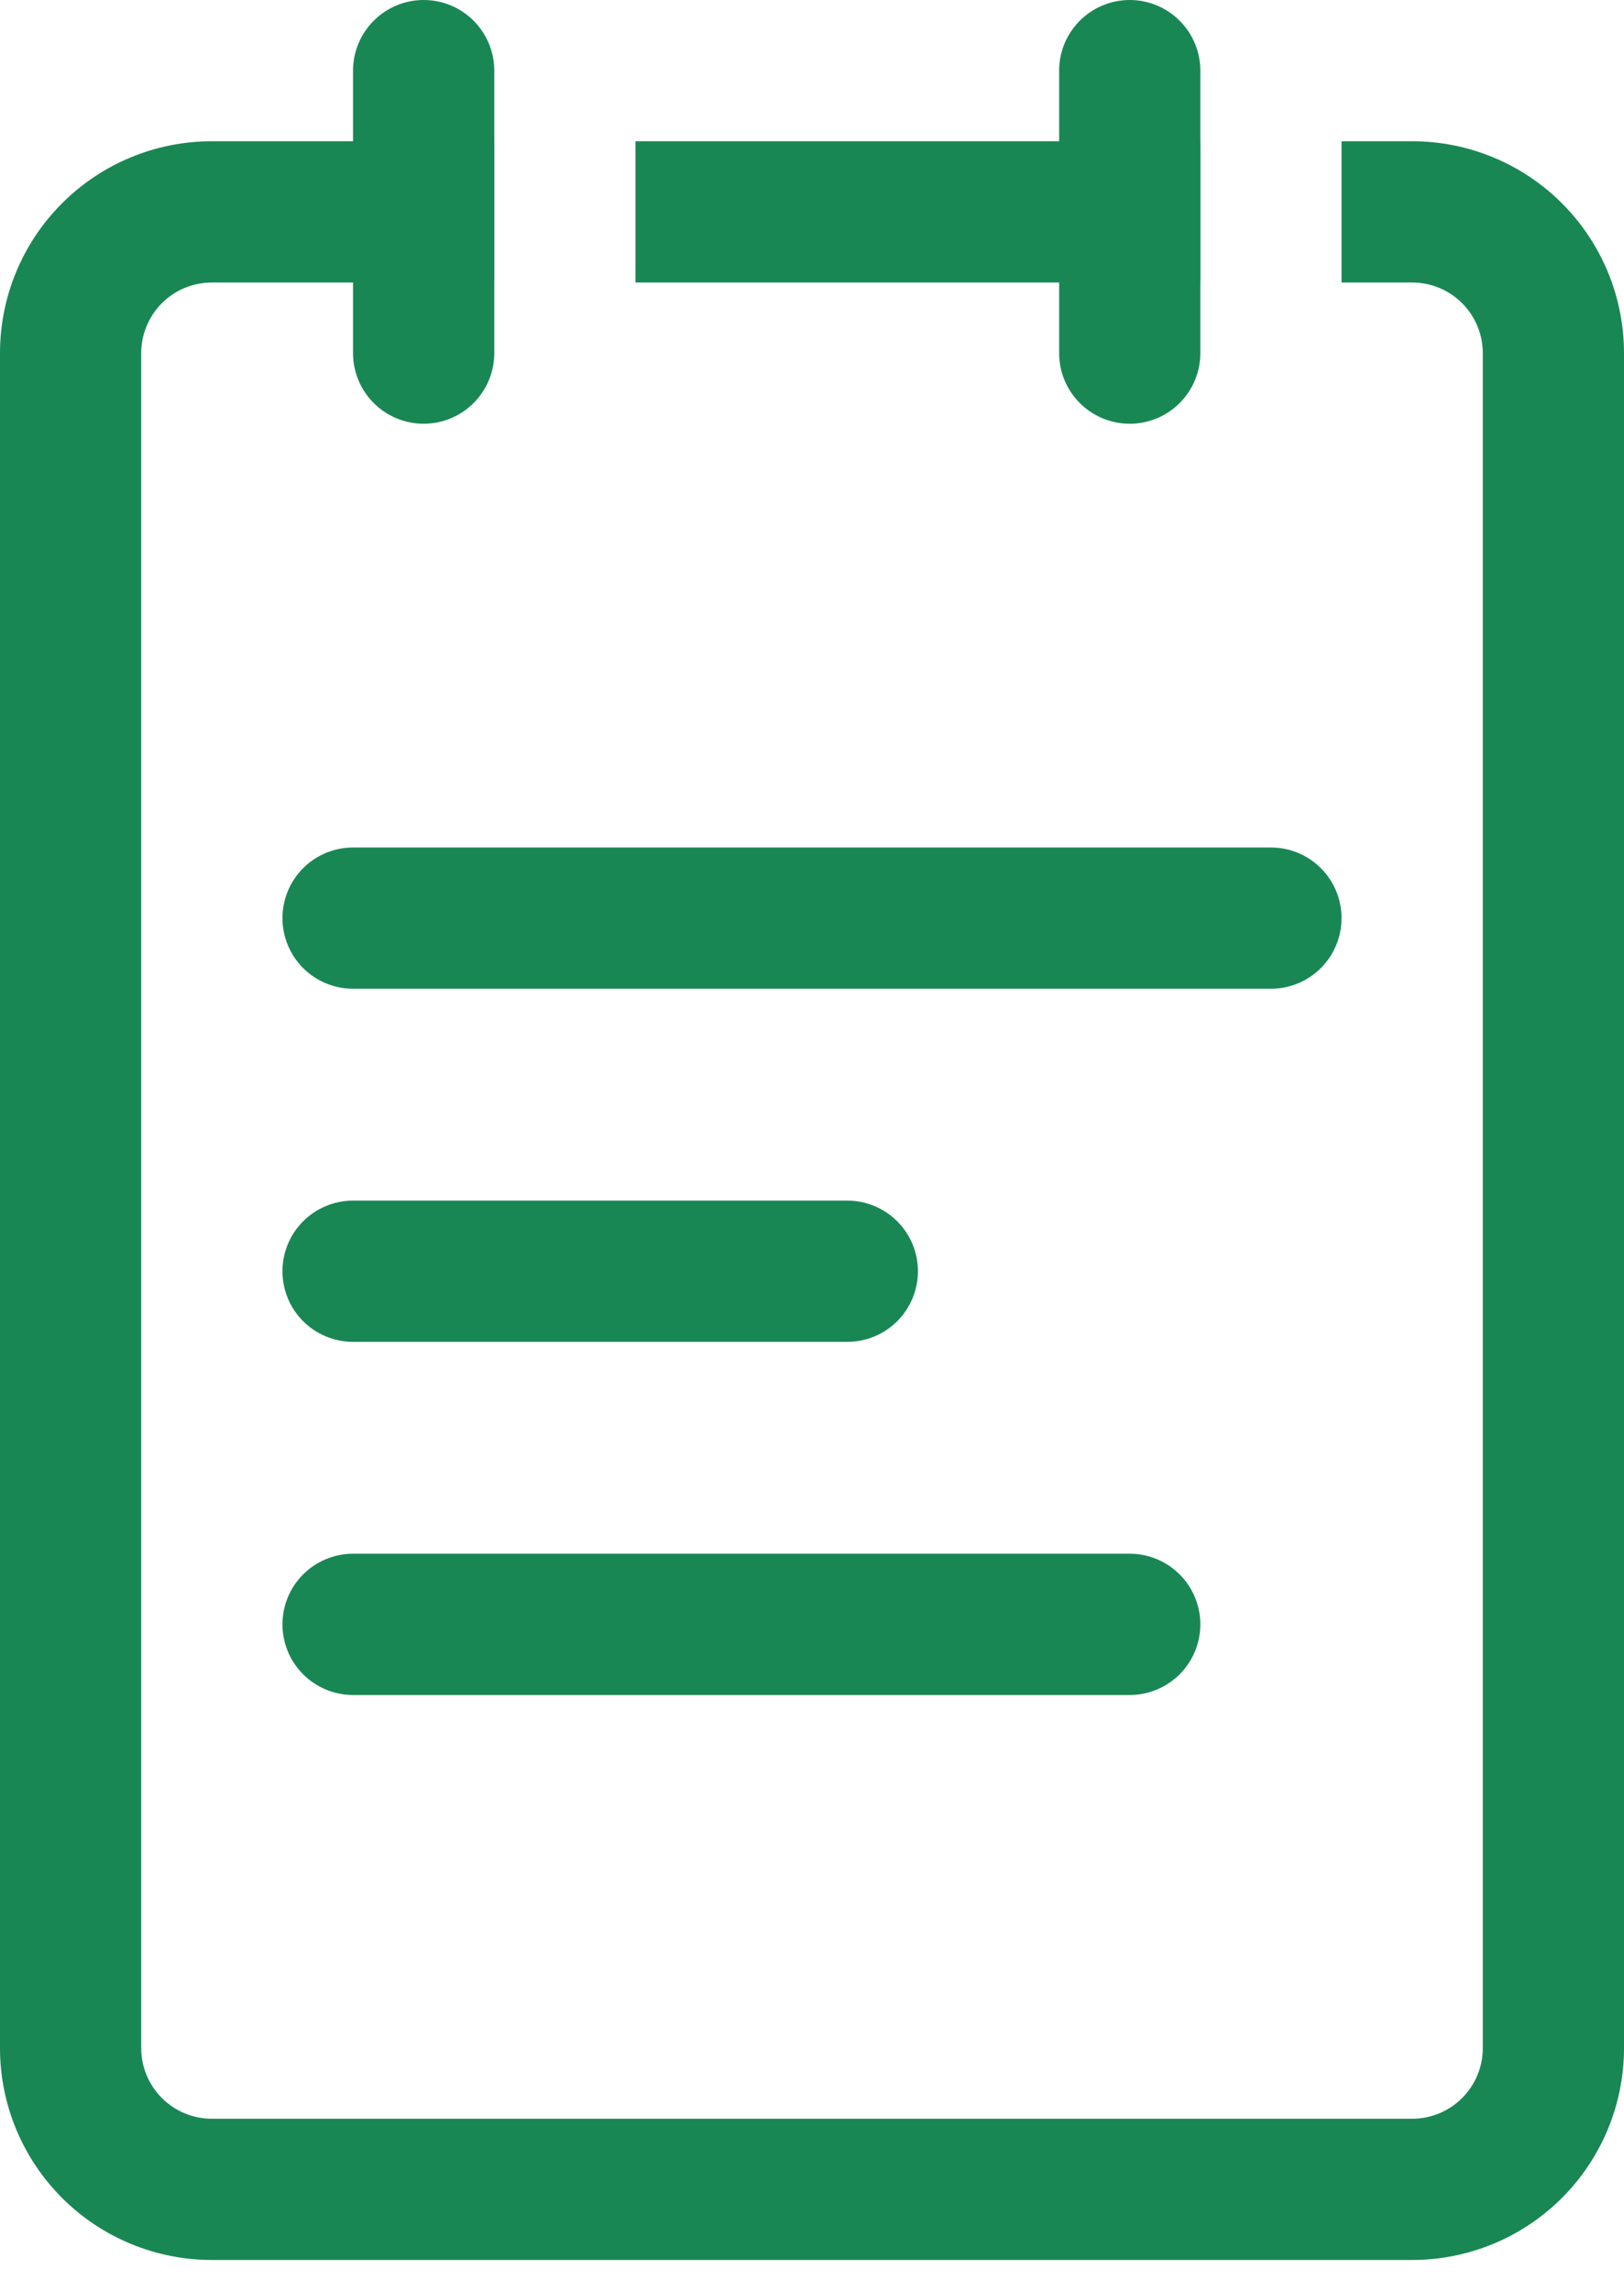
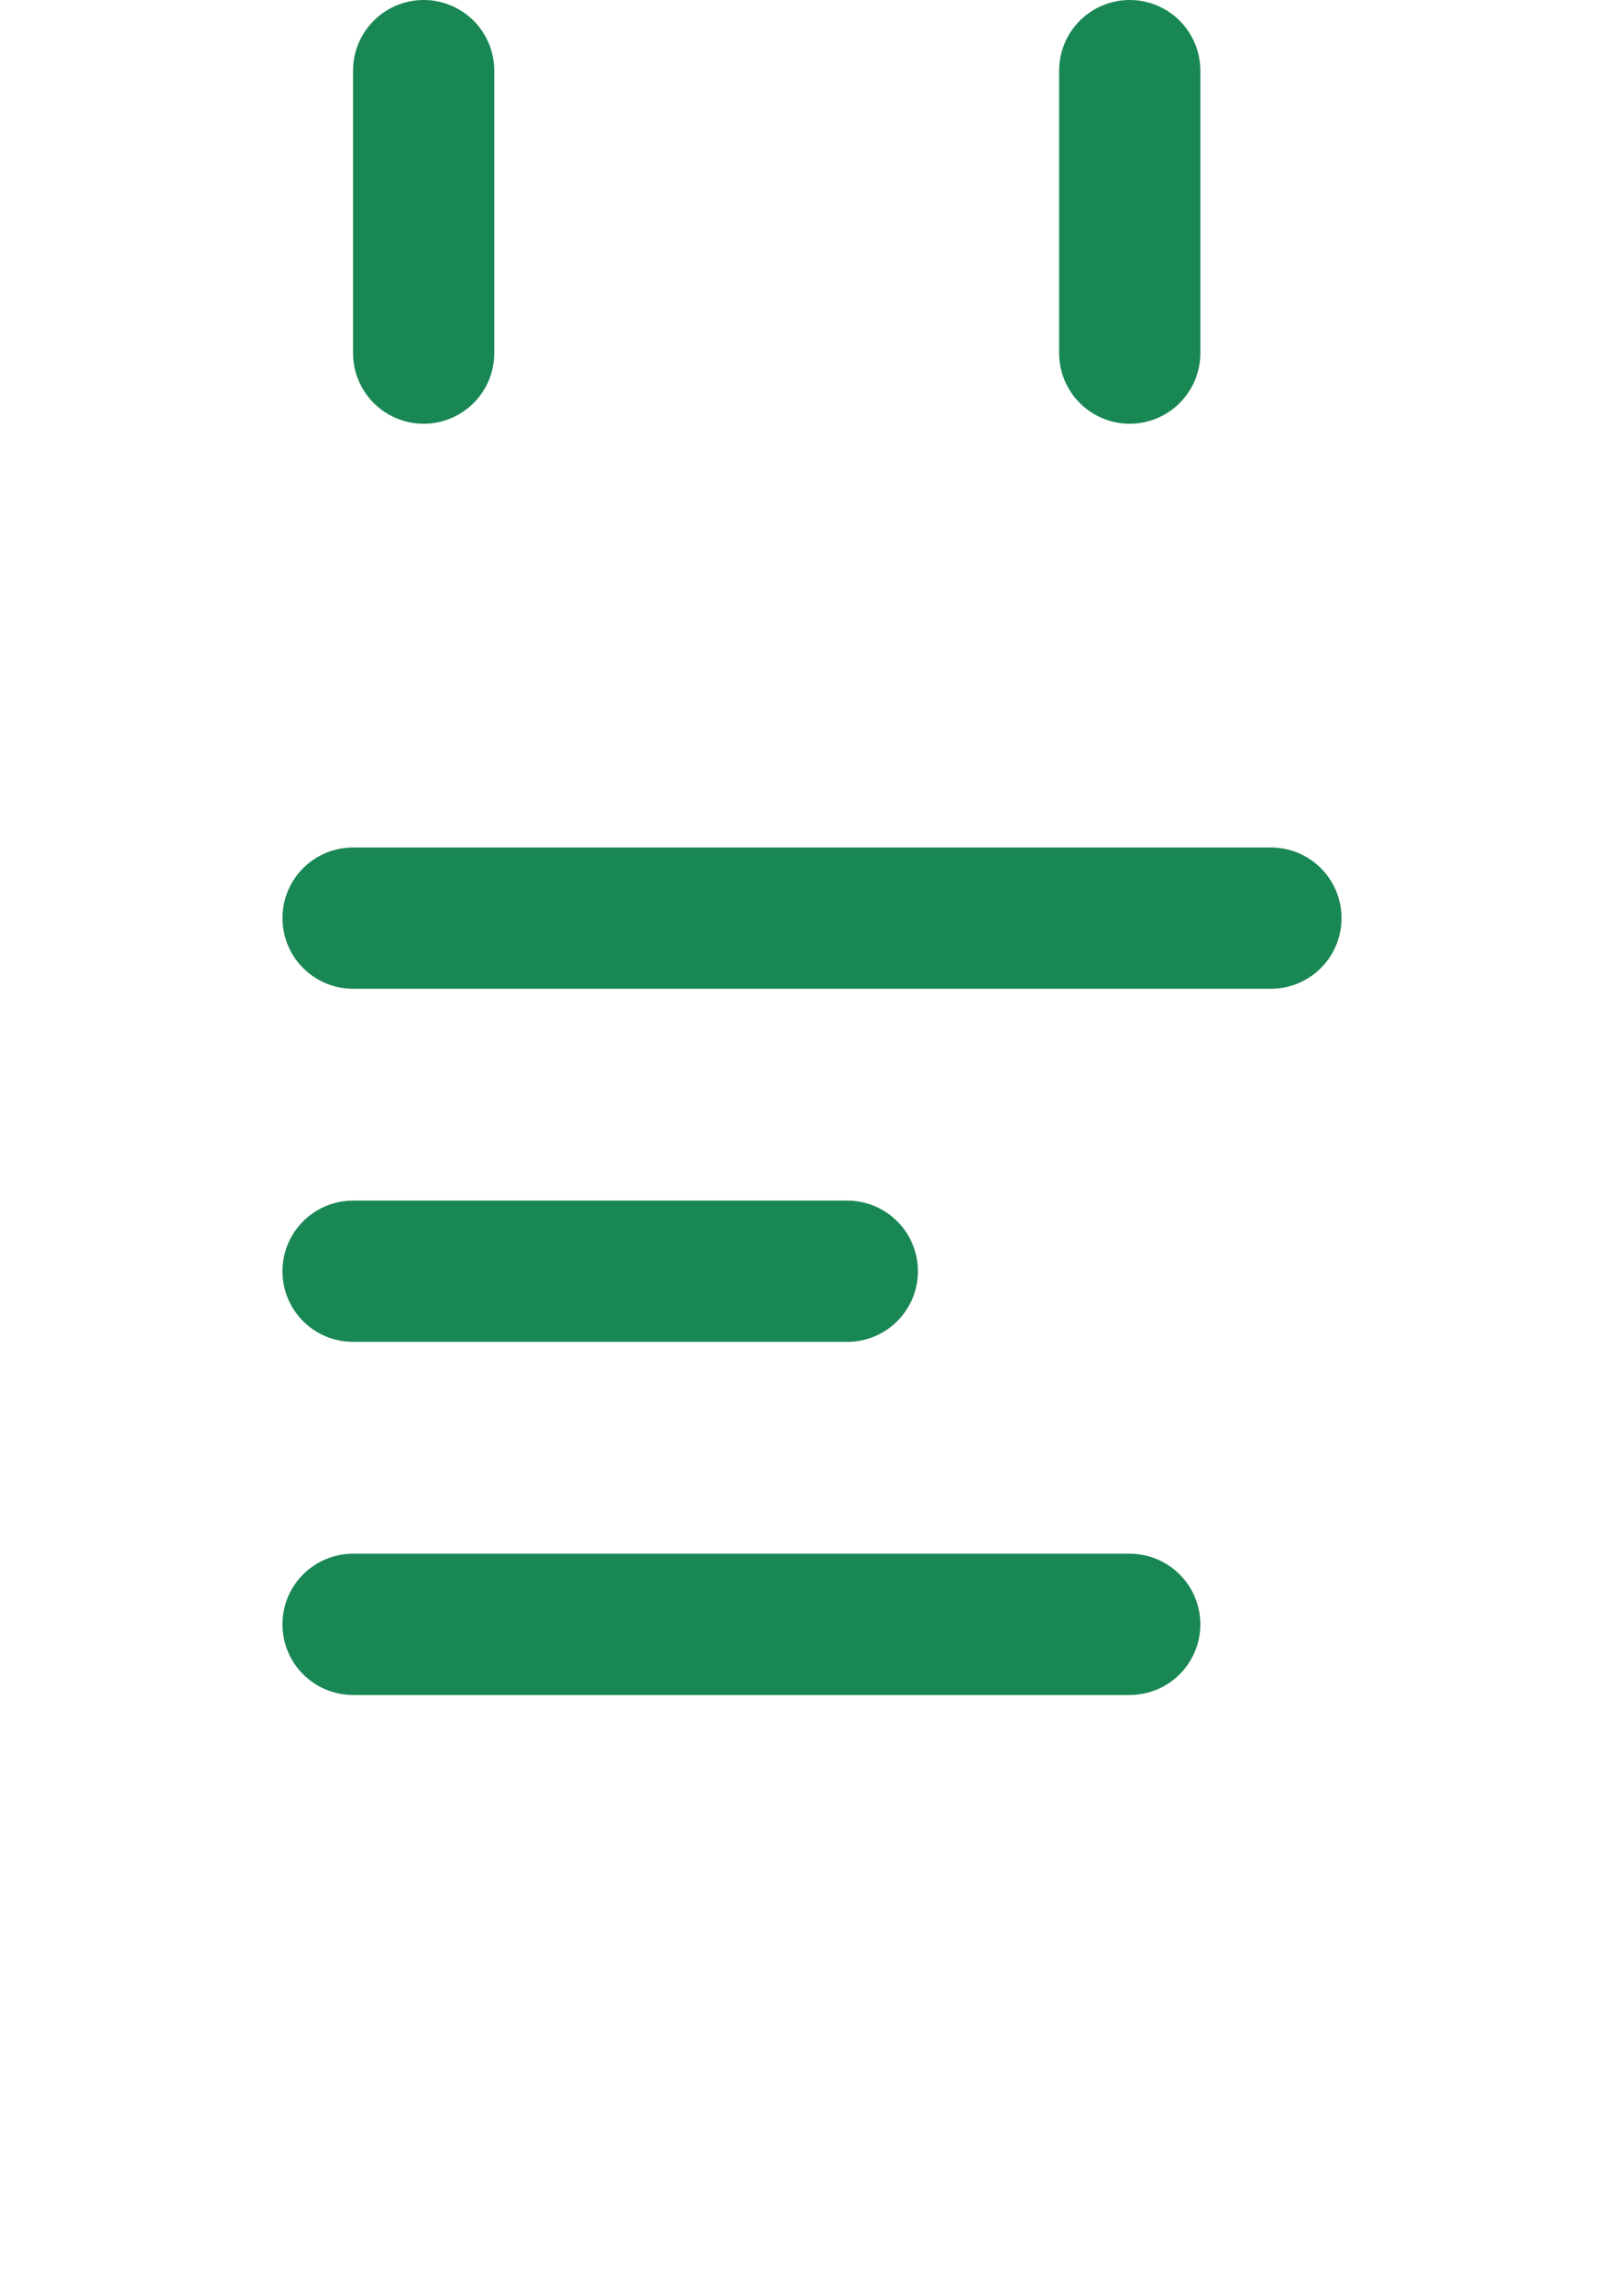
<svg xmlns="http://www.w3.org/2000/svg" width="39" height="55" viewBox="0 0 39 55" fill="none">
-   <path fill-rule="evenodd" clip-rule="evenodd" d="M11.87 3.391H5.087C3.738 3.391 2.444 3.927 1.49 4.881C0.536 5.835 0 7.129 0 8.478V49.174C0 50.523 0.536 51.817 1.49 52.771C2.444 53.725 3.738 54.261 5.087 54.261H33.913C35.262 54.261 36.556 53.725 37.51 52.771C38.464 51.817 39 50.523 39 49.174V8.478C39 7.129 38.464 5.835 37.51 4.881C36.556 3.927 35.262 3.391 33.913 3.391H32.217V6.783H33.913C34.363 6.783 34.794 6.961 35.112 7.279C35.43 7.597 35.609 8.029 35.609 8.478V49.174C35.609 49.624 35.43 50.055 35.112 50.373C34.794 50.691 34.363 50.87 33.913 50.87H5.087C4.637 50.87 4.206 50.691 3.888 50.373C3.57 50.055 3.391 49.624 3.391 49.174V8.478C3.391 8.029 3.57 7.597 3.888 7.279C4.206 6.961 4.637 6.783 5.087 6.783H11.87V3.391ZM15.261 6.783H28.826V3.391H15.261V6.783Z" fill="#198754" />
  <path fill-rule="evenodd" clip-rule="evenodd" d="M6.783 22.044C6.783 21.594 6.961 21.163 7.279 20.845C7.597 20.526 8.029 20.348 8.478 20.348H30.522C30.971 20.348 31.403 20.526 31.721 20.845C32.039 21.163 32.217 21.594 32.217 22.044C32.217 22.493 32.039 22.924 31.721 23.242C31.403 23.561 30.971 23.739 30.522 23.739H8.478C8.029 23.739 7.597 23.561 7.279 23.242C6.961 22.924 6.783 22.493 6.783 22.044ZM6.783 30.522C6.783 30.072 6.961 29.641 7.279 29.323C7.597 29.005 8.029 28.826 8.478 28.826H20.348C20.797 28.826 21.229 29.005 21.547 29.323C21.865 29.641 22.044 30.072 22.044 30.522C22.044 30.971 21.865 31.403 21.547 31.721C21.229 32.039 20.797 32.217 20.348 32.217H8.478C8.029 32.217 7.597 32.039 7.279 31.721C6.961 31.403 6.783 30.971 6.783 30.522ZM6.783 39C6.783 38.55 6.961 38.119 7.279 37.801C7.597 37.483 8.029 37.304 8.478 37.304H27.13C27.58 37.304 28.011 37.483 28.329 37.801C28.647 38.119 28.826 38.55 28.826 39C28.826 39.45 28.647 39.881 28.329 40.199C28.011 40.517 27.58 40.696 27.13 40.696H8.478C8.029 40.696 7.597 40.517 7.279 40.199C6.961 39.881 6.783 39.45 6.783 39Z" fill="#198754" />
  <path fill-rule="evenodd" clip-rule="evenodd" d="M27.13 0C27.58 0 28.012 0.179 28.329 0.497C28.647 0.815 28.826 1.246 28.826 1.696V8.478C28.826 8.928 28.647 9.359 28.329 9.677C28.012 9.995 27.58 10.174 27.13 10.174C26.681 10.174 26.249 9.995 25.931 9.677C25.613 9.359 25.435 8.928 25.435 8.478V1.696C25.435 1.246 25.613 0.815 25.931 0.497C26.249 0.179 26.681 0 27.13 0ZM10.174 0C10.624 0 11.055 0.179 11.373 0.497C11.691 0.815 11.87 1.246 11.87 1.696V8.478C11.87 8.928 11.691 9.359 11.373 9.677C11.055 9.995 10.624 10.174 10.174 10.174C9.724 10.174 9.293 9.995 8.975 9.677C8.657 9.359 8.478 8.928 8.478 8.478V1.696C8.478 1.246 8.657 0.815 8.975 0.497C9.293 0.179 9.724 0 10.174 0Z" fill="#198754" />
</svg>